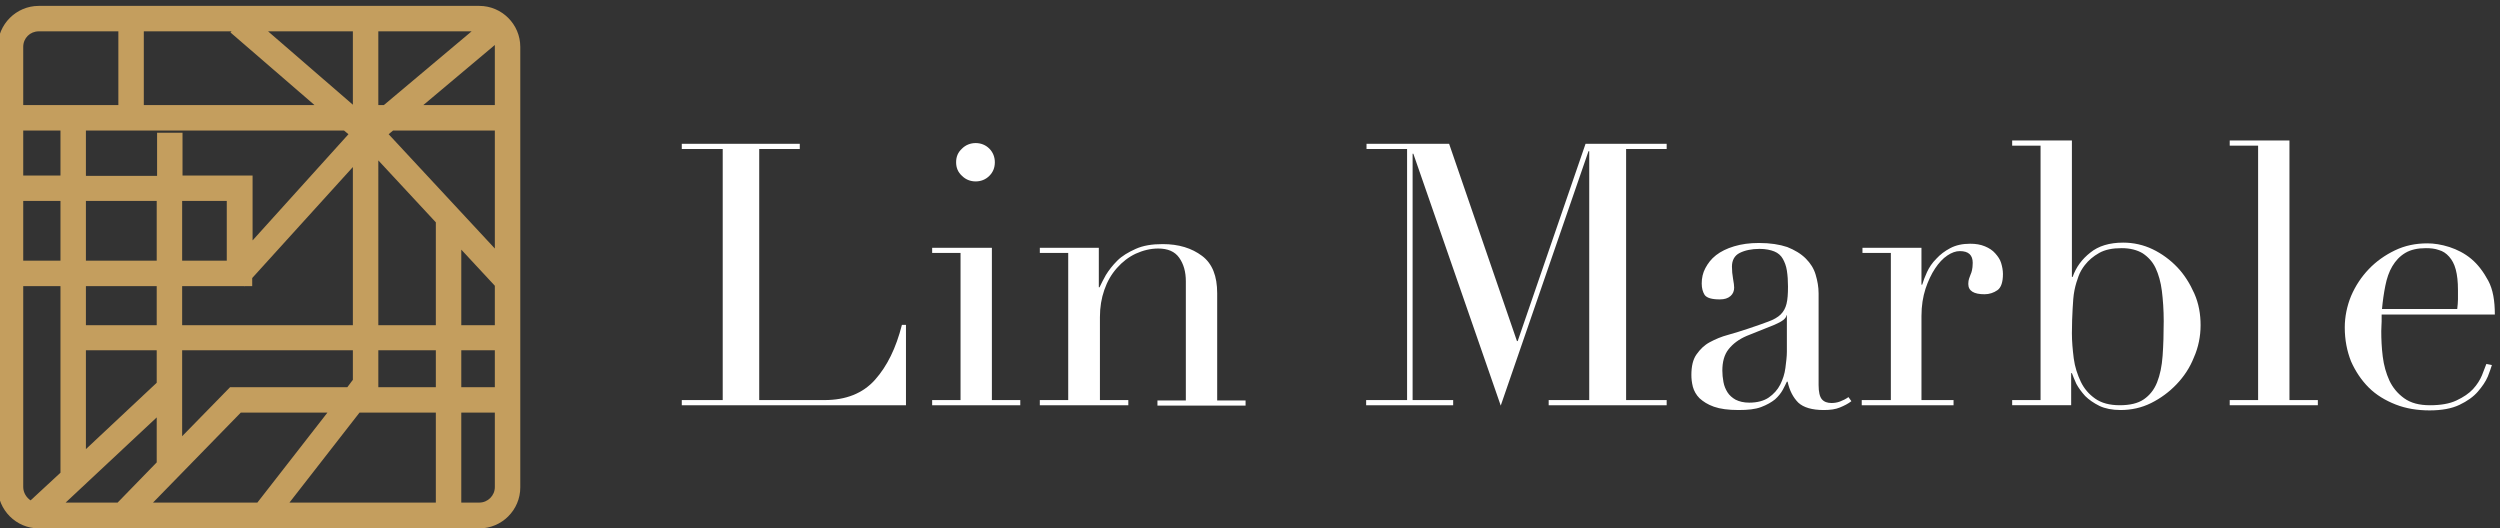
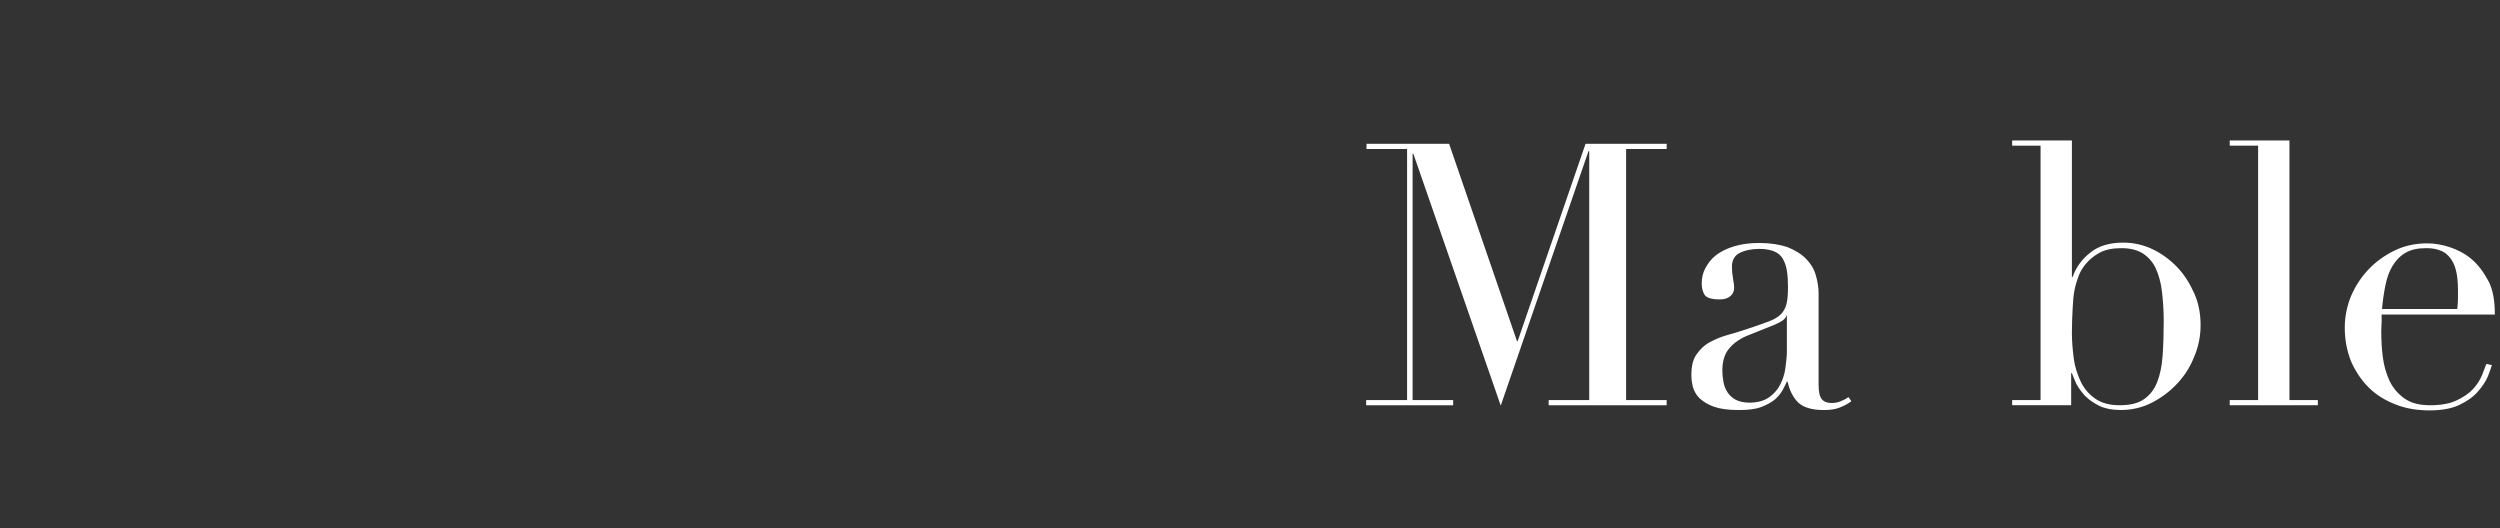
<svg xmlns="http://www.w3.org/2000/svg" version="1.0" id="レイヤー_1" x="0px" y="0px" viewBox="0 0 678 143.2" style="enable-background:new 0 0 678 143.2;" xml:space="preserve">
  <rect x="0" y="0" width="678" height="143.2" fill="#333333" stroke="none" />
  <style type="text/css">
	.st0{fill:#C49E5E;}
	.st1{fill:#FFFFFF;}
</style>
  <g>
    <g>
      <g>
        <g>
-           <path class="st0" d="M130,1.6H10.5c-6.1,0-11.1,5-11.1,11.1v119.5c0,6.1,5,11.1,11.1,11.1H130c6.1,0,11.1-5,11.1-11.1V12.7      C141.1,6.6,136.1,1.6,130,1.6z M134.2,12.7v15.8h-19.4l19.4-16.3C134.2,12.3,134.2,12.5,134.2,12.7z M104.1,28.5h-1.5v-20h25.3      L104.1,28.5z M134.2,77.5v10.7h-9.1V67.7L134.2,77.5z M118.2,88.2h-15.6V43.5l15.6,16.8V88.2z M94.2,105H62.4l-13,13.3V95h46.3      v8L94.2,105z M49.4,88.2V77.6h16.9l0.1,0.1v-0.1h2v-2.2l27.3-30.1v42.9C95.7,88.2,49.4,88.2,49.4,88.2z M61.5,70.7H49.4V54.5      h12.1V70.7z M95.7,28.4l-23-19.9h23V28.4z M85.3,28.5H39v-20h23.8l-0.3,0.3L85.3,28.5z M93.3,35.4l1.2,1l-26,28.8V47.6h-19V36      h-6.9v11.7H23.3V35.4H93.3z M16.4,47.6H6.3V35.4h10.1C16.4,35.4,16.4,47.6,16.4,47.6z M6.3,54.5h10.1v16.2H6.3V54.5z M23.3,54.5      h19.2v16.2H23.3V54.5z M42.5,77.6v10.6H23.3V77.6H42.5z M23.3,95h19.2v8.8l-19.2,18V95z M42.5,113.2v12.2l-10.6,10.9H17.8      L42.5,113.2z M65.3,111.9h23.5l-19,24.4H41.5L65.3,111.9z M97.5,111.9h20.7v24.4H78.5L97.5,111.9z M102.6,105V95h15.6v10H102.6z       M125.1,95h9.1v10h-9.1V95z M105.4,36.4l1.2-1h27.6v32L105.4,36.4z M10.5,8.5h21.6v20H6.3V12.7C6.3,10.3,8.2,8.5,10.5,8.5z       M6.3,132.1V77.6h10.1v50.6l-8.1,7.5C7.2,135,6.3,133.6,6.3,132.1z M130,136.3h-4.9v-24.4h9.1v20.2      C134.2,134.4,132.3,136.3,130,136.3z" />
-         </g>
+           </g>
      </g>
    </g>
  </g>
  <g>
    <g>
-       <path class="st1" d="M184.9,108.5H196V40.4h-11.1V39h32v1.4h-11v68.1h17.7c5.8,0,10.4-1.8,13.7-5.5s5.7-8.6,7.3-14.9h1.1v21.8    h-60.8V108.5z" />
-       <path class="st1" d="M252.8,108.5h7.7V68.6h-7.7v-1.4H269v41.3h7.7v1.4h-23.9L252.8,108.5L252.8,108.5z M259.3,44    c0-1.5,0.5-2.7,1.6-3.7c1-1,2.3-1.5,3.7-1.5s2.7,0.5,3.7,1.5s1.5,2.3,1.5,3.7c0,1.5-0.5,2.7-1.5,3.7s-2.3,1.5-3.7,1.5    s-2.7-0.5-3.7-1.5C259.8,46.7,259.3,45.5,259.3,44z" />
-       <path class="st1" d="M282,108.5h7.7V68.6H282v-1.4h16v10.7h0.2c0.4-0.9,1-2,1.7-3.3c0.8-1.3,1.8-2.6,3.1-3.9c1.3-1.3,3-2.3,5-3.2    s4.4-1.3,7.3-1.3c4.4,0,7.9,1.1,10.7,3.2c2.8,2.1,4.1,5.5,4.1,10.1v29.1h7.7v1.4h-23.9v-1.4h7.7V76.3c0-2.6-0.6-4.7-1.8-6.4    c-1.2-1.7-3.1-2.5-5.7-2.5c-2.1,0-4.1,0.5-6.1,1.4c-1.9,0.9-3.6,2.2-5.1,3.9c-1.5,1.7-2.6,3.6-3.4,5.9s-1.2,4.7-1.2,7.4v22.5h7.7    v1.4h-24V108.5z" />
      <path class="st1" d="M370.6,108.5h11V40.4h-11V39H393l18.4,53.5h0.2L430,39h22v1.4h-11v68.1h11v1.4h-32v-1.4h11V41h-0.2L407,110    l-23.7-68.3h-0.2v66.8h11v1.4h-23.6v-1.4H370.6z" />
      <path class="st1" d="M502.1,108.8c-0.9,0.7-1.9,1.2-3.1,1.7s-2.6,0.7-4.4,0.7c-3.2,0-5.5-0.7-6.9-2c-1.4-1.4-2.4-3.3-2.9-5.7h-0.2    c-0.3,0.6-0.6,1.3-1.1,2.2s-1.2,1.8-2.1,2.6c-1,0.8-2.2,1.5-3.8,2.1c-1.6,0.6-3.6,0.8-6.1,0.8c-2.8,0-5-0.3-6.7-0.9    s-2.9-1.4-3.9-2.3c-0.9-0.9-1.5-2-1.8-3.1c-0.3-1.2-0.4-2.2-0.4-3.2c0-2.3,0.4-4.2,1.4-5.6s2.1-2.5,3.6-3.3s3.1-1.5,5-2    c1.8-0.5,3.7-1.1,5.5-1.7c2.2-0.7,4-1.4,5.4-1.9s2.6-1.2,3.3-1.9c0.8-0.8,1.3-1.7,1.6-2.9c0.3-1.2,0.4-2.7,0.4-4.7    c0-1.6-0.1-3-0.3-4.3c-0.2-1.3-0.6-2.3-1.1-3.2c-0.5-0.9-1.3-1.6-2.3-2s-2.3-0.7-4-0.7c-2.2,0-4,0.4-5.4,1.1s-2.1,2-2.1,3.7    c0,1.1,0.1,2.2,0.3,3.3c0.2,1.1,0.3,1.9,0.3,2.4c0,0.9-0.3,1.7-1,2.3c-0.7,0.6-1.6,0.9-2.9,0.9c-2.2,0-3.5-0.4-4.1-1.2    c-0.5-0.8-0.8-1.8-0.8-3.1c0-1.5,0.3-2.9,1-4.2c0.7-1.3,1.6-2.5,2.9-3.5s2.9-1.8,4.9-2.4s4.2-0.9,6.7-0.9c3.1,0,5.6,0.4,7.7,1.1    c2,0.8,3.7,1.8,5,3.1c1.3,1.3,2.2,2.7,2.7,4.4s0.8,3.3,0.8,5.1v24.8c0,1.9,0.3,3.2,0.9,3.9c0.6,0.7,1.5,1,2.6,1    c0.7,0,1.5-0.1,2.3-0.4s1.6-0.7,2.3-1.2L502.1,108.8z M484.7,85.5h-0.2c-0.1,0.9-1.2,1.7-3.3,2.6l-7.5,3c-2.1,0.9-3.7,2.1-4.9,3.6    s-1.7,3.5-1.7,5.8c0,1,0.1,2,0.3,3.1c0.2,1.1,0.6,2,1.1,2.8s1.3,1.5,2.2,2c1,0.5,2.2,0.8,3.7,0.8c2.2,0,4-0.5,5.3-1.4    s2.4-2.1,3.1-3.5s1.2-2.9,1.4-4.5s0.4-3.1,0.4-4.4v-9.9H484.7z" />
-       <path class="st1" d="M505.1,108.5h7.7V68.6h-7.7v-1.4h16v10h0.2c0.3-1,0.7-2.1,1.3-3.4s1.4-2.5,2.5-3.6c1.1-1.2,2.3-2.1,3.8-2.9    s3.3-1.2,5.4-1.2c1.5,0,2.8,0.2,4,0.7s2.1,1.1,2.8,1.9s1.3,1.6,1.6,2.6s0.5,2,0.5,3c0,2.2-0.5,3.7-1.5,4.4s-2.2,1.1-3.5,1.1    c-2.9,0-4.4-0.9-4.4-2.8c0-0.6,0.1-1.1,0.2-1.4c0.1-0.4,0.3-0.7,0.4-1.1c0.2-0.4,0.3-0.8,0.4-1.2c0.1-0.5,0.2-1.1,0.2-2    c0-2.1-1.1-3.2-3.5-3.2c-1.1,0-2.2,0.4-3.4,1.2c-1.2,0.8-2.3,2-3.3,3.5s-1.9,3.4-2.6,5.5c-0.7,2.2-1.1,4.6-1.1,7.4v22.8h8.7v1.4    h-24.9v-1.4H505.1z" />
      <path class="st1" d="M545.7,108.5h7.7v-69h-7.7v-1.4h16.2v37h0.2c0.9-2.6,2.5-4.8,4.8-6.6c2.2-1.8,5.2-2.7,8.9-2.7    c2.8,0,5.5,0.6,8,1.8c2.5,1.2,4.8,2.9,6.7,4.9s3.4,4.4,4.6,7.1s1.7,5.6,1.7,8.6s-0.6,6-1.8,8.7c-1.1,2.8-2.7,5.2-4.7,7.3    c-2,2.1-4.3,3.8-6.9,5.1c-2.6,1.3-5.4,1.9-8.3,1.9c-2.3,0-4.2-0.4-5.7-1.1c-1.6-0.8-2.9-1.7-3.9-2.7c-1-1.1-1.8-2.2-2.4-3.3    c-0.5-1.1-0.9-2.1-1.2-2.9h-0.2v8.7h-16L545.7,108.5L545.7,108.5z M586.8,87.1c0-3-0.2-5.8-0.5-8.2s-0.9-4.5-1.7-6.2s-2-3-3.5-4    c-1.5-0.9-3.4-1.4-5.7-1.4c-2.5,0-4.5,0.4-6.1,1.3s-2.9,2-3.9,3.3c-0.7,0.9-1.3,1.9-1.7,3s-0.8,2.3-1.1,3.8s-0.4,3.1-0.5,5    s-0.2,4.1-0.2,6.7c0,2.2,0.2,4.4,0.5,6.8c0.3,2.3,1,4.4,1.9,6.3s2.2,3.4,3.9,4.6s3.9,1.8,6.7,1.8c2.7,0,4.9-0.5,6.5-1.6    s2.8-2.6,3.6-4.6s1.3-4.4,1.5-7.2C586.7,93.7,586.8,90.5,586.8,87.1z" />
      <path class="st1" d="M604.7,108.5h7.7v-69h-7.7v-1.4h16.2v70.4h7.7v1.4h-23.9V108.5z" />
      <path class="st1" d="M645.9,85.2c0,0.7,0,1.3,0,2s-0.1,1.6-0.1,2.6c0,2.2,0.1,4.5,0.4,6.9c0.3,2.4,0.9,4.5,1.8,6.5    c0.9,1.9,2.2,3.5,4,4.8s4.1,1.9,7,1.9s5.3-0.4,7.2-1.3s3.4-1.9,4.5-3.1s1.9-2.5,2.4-3.7c0.5-1.3,0.9-2.3,1.2-3.1l1.5,0.3    c-0.2,0.7-0.6,1.8-1.1,3.1c-0.6,1.4-1.5,2.7-2.7,4.1s-2.9,2.6-5,3.6s-4.8,1.5-8.1,1.5s-6.4-0.5-9.2-1.6s-5.3-2.6-7.3-4.6    s-3.6-4.4-4.8-7.1c-1.1-2.8-1.7-5.8-1.7-9.2c0-2.9,0.6-5.8,1.7-8.5c1.2-2.8,2.8-5.2,4.8-7.3s4.4-3.8,7.1-5.1    c2.7-1.3,5.6-1.9,8.8-1.9c1.8,0,3.8,0.3,6,1c2.1,0.7,4.1,1.7,5.9,3.2c1.8,1.5,3.3,3.5,4.6,5.9s1.8,5.5,1.8,9.2h-30.7V85.2z     M666.4,83.8c0.1-0.9,0.2-1.8,0.2-2.6s0-1.6,0-2.5c0-2.3-0.2-4.1-0.6-5.6c-0.4-1.5-1-2.6-1.8-3.5s-1.7-1.5-2.8-1.8    c-1.1-0.4-2.3-0.5-3.5-0.5c-2.2,0-4.1,0.4-5.6,1.3s-2.6,2.1-3.5,3.6s-1.5,3.3-1.9,5.3s-0.7,4.1-0.9,6.3    C646,83.8,666.4,83.8,666.4,83.8z" />
    </g>
  </g>
</svg>